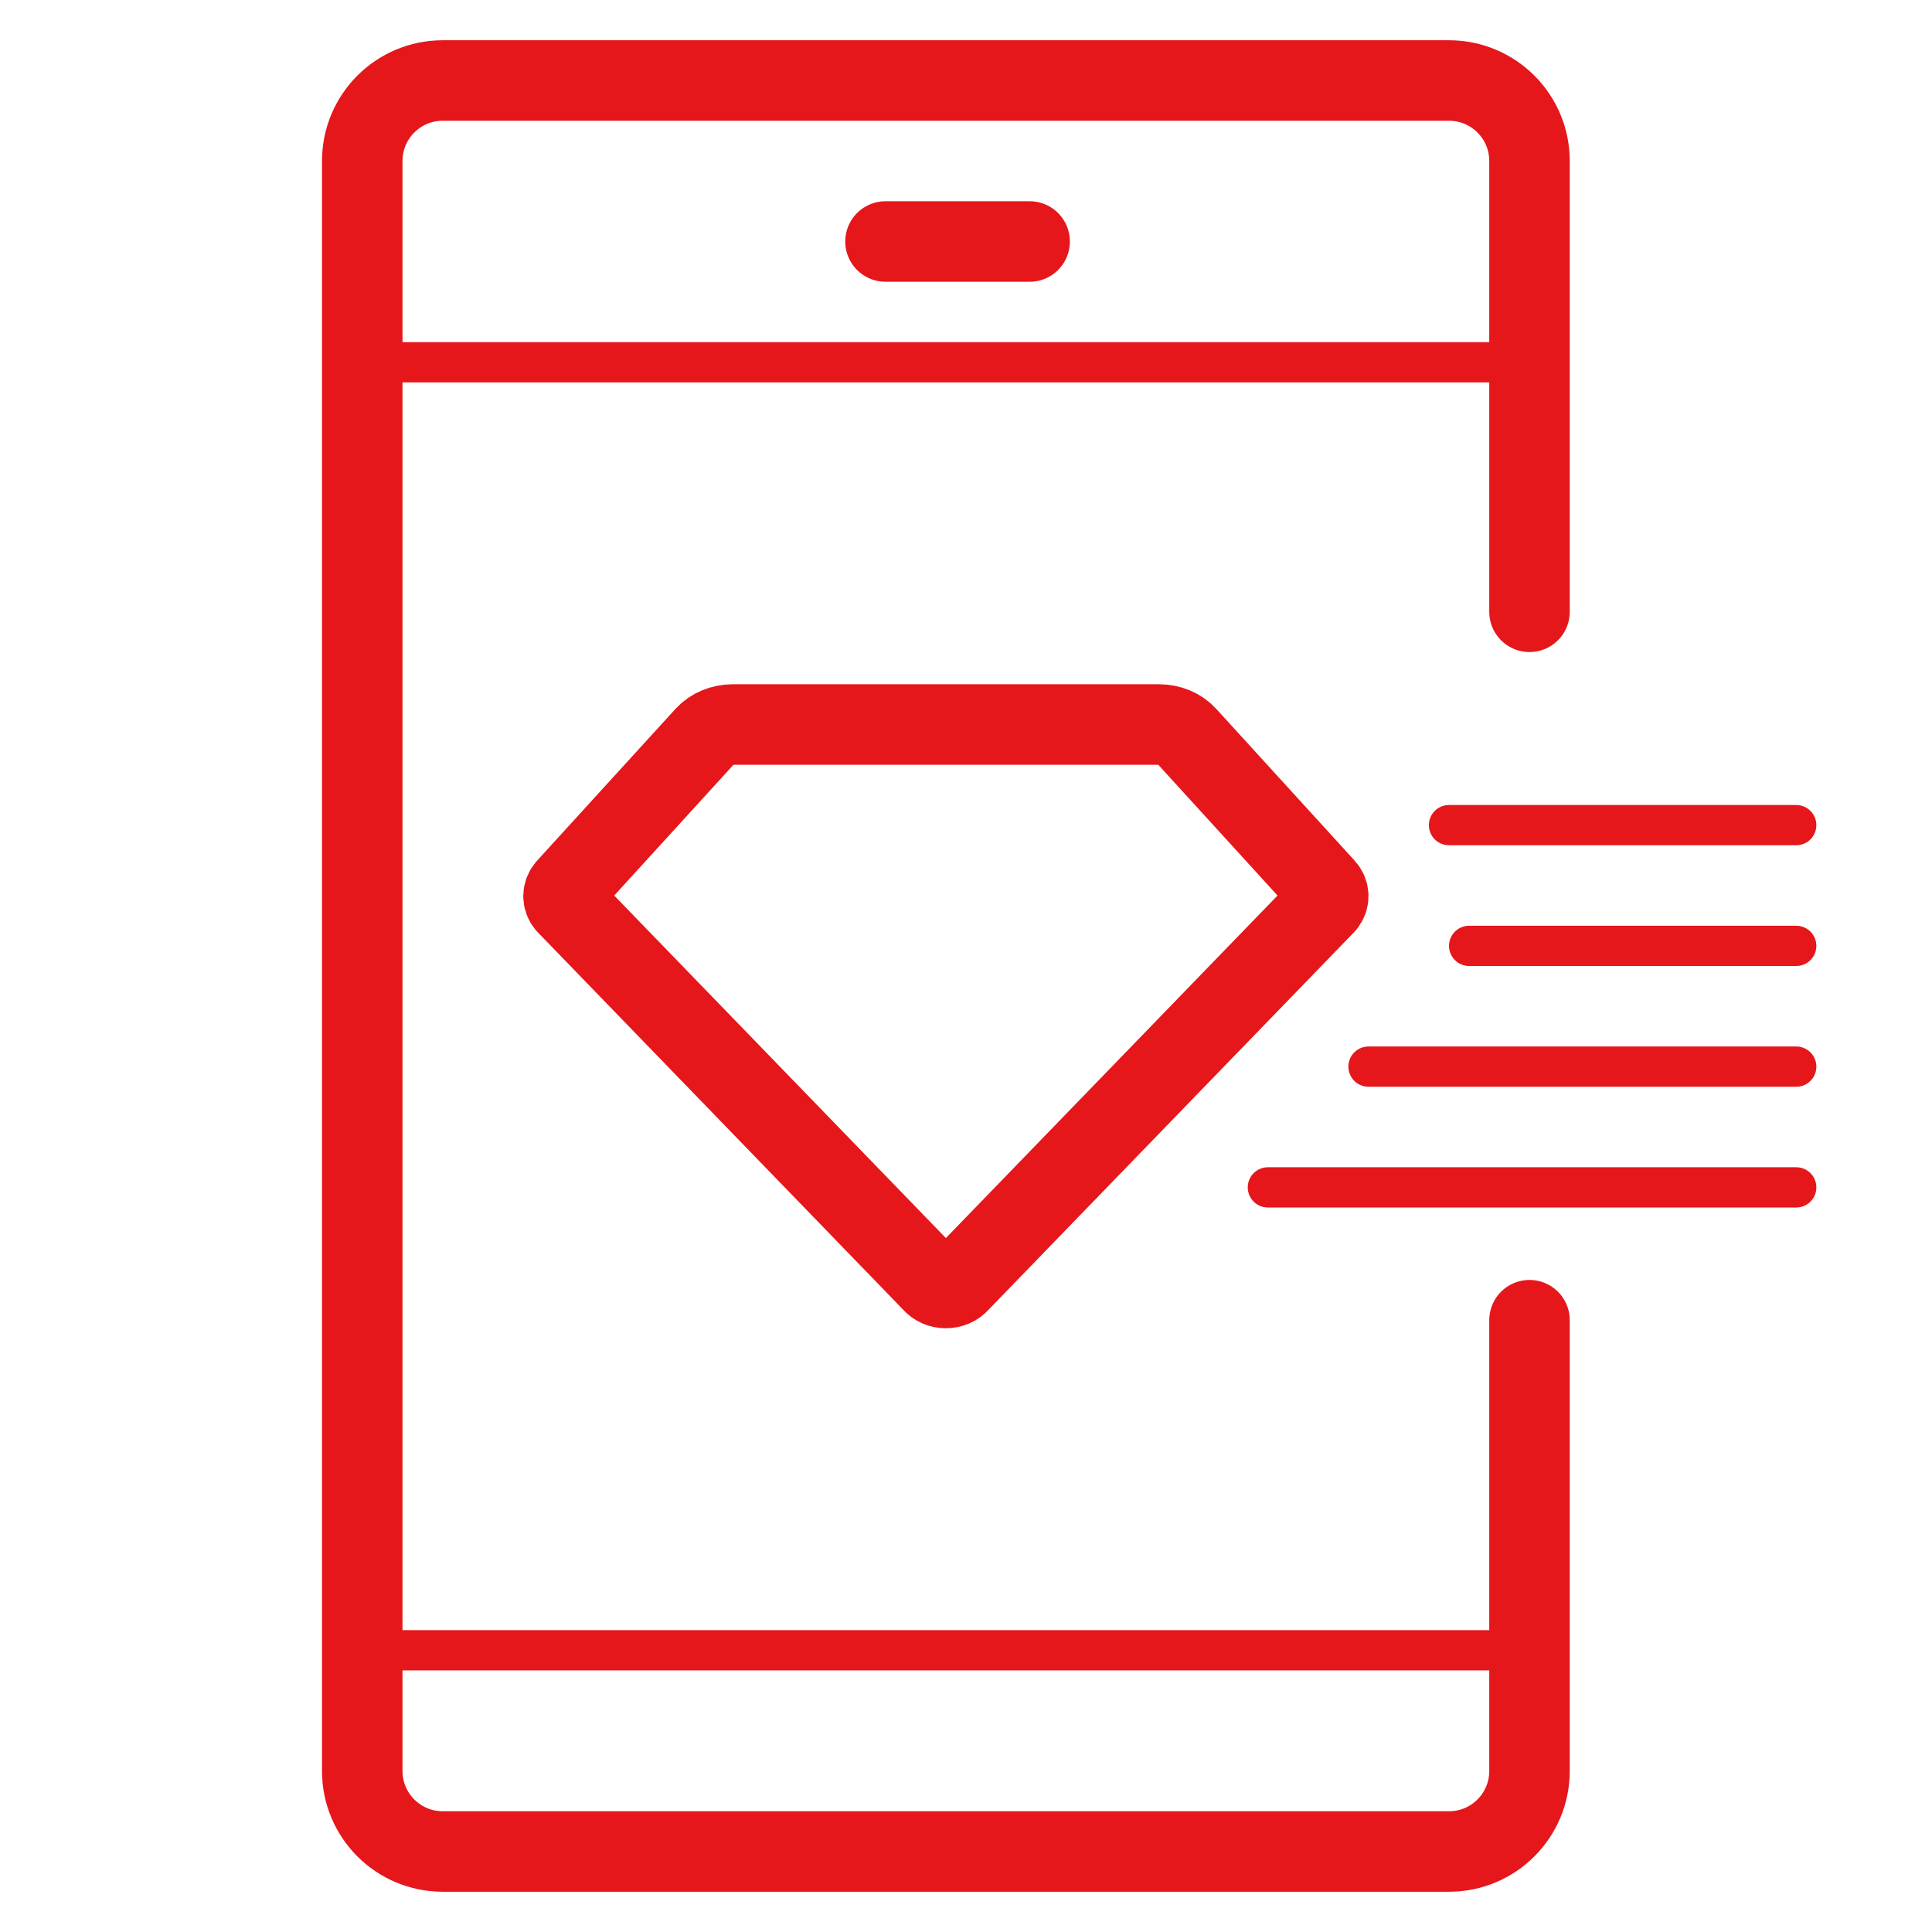
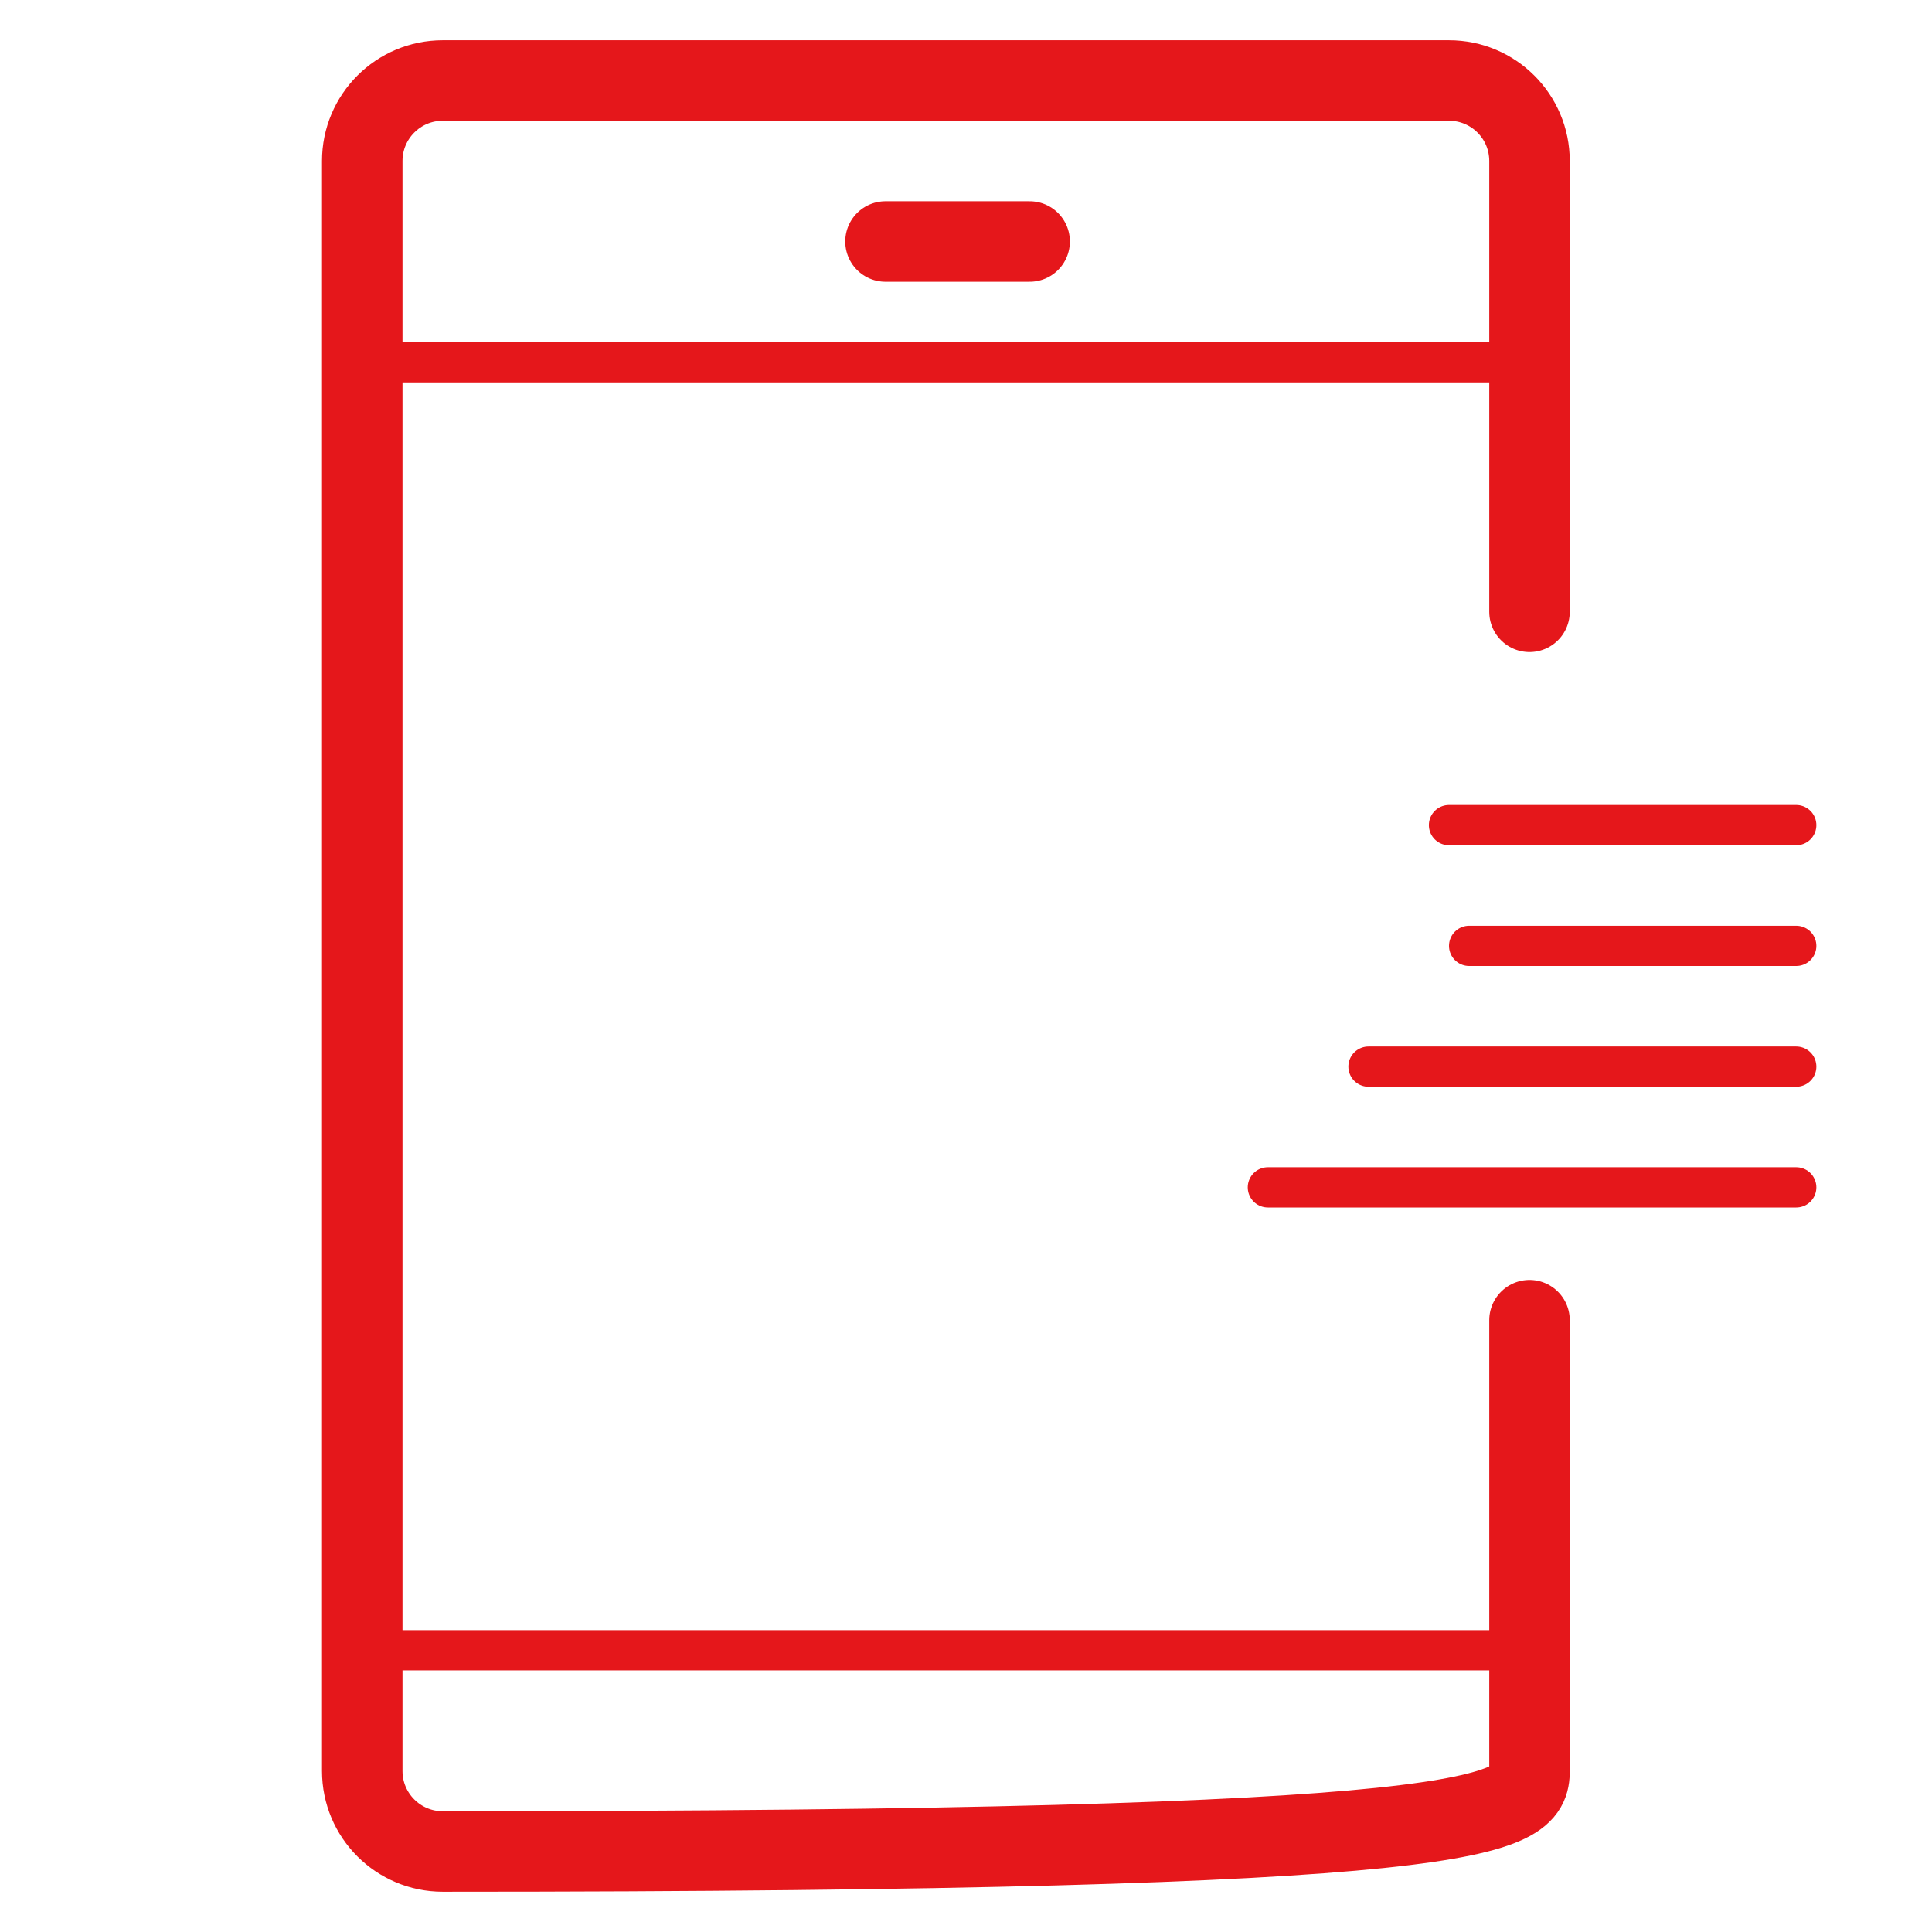
<svg xmlns="http://www.w3.org/2000/svg" width="48" height="48" viewBox="0 0 48 48" fill="none">
  <path d="M9 41H37.627" stroke="#E5171B" stroke-linecap="round" stroke-linejoin="round" />
  <path d="M37.627 9H9" stroke="#E5171B" stroke-linecap="round" stroke-linejoin="round" />
  <path d="M44.627 20.5H36M44.627 23.5H36.5M44.627 26.5H34M44.627 29.5H31.5" stroke="#E5171B" stroke-linecap="round" stroke-linejoin="round" />
-   <path d="M38 15.2V4C38 2.895 37.105 2 36 2H11C9.895 2 9 2.895 9 4V44C9 45.105 9.895 46 11 46H36C37.105 46 38 45.105 38 44V32.8" stroke="#E5171B" stroke-width="2" stroke-linecap="round" stroke-linejoin="round" />
+   <path d="M38 15.2V4C38 2.895 37.105 2 36 2H11C9.895 2 9 2.895 9 4V44C9 45.105 9.895 46 11 46C37.105 46 38 45.105 38 44V32.8" stroke="#E5171B" stroke-width="2" stroke-linecap="round" stroke-linejoin="round" />
  <path d="M25.581 6H22" stroke="#E5171B" stroke-width="2" stroke-linecap="round" stroke-linejoin="round" />
-   <path d="M29.478 18.285C29.314 18.105 29.061 18 28.794 18H18.207C17.939 18 17.686 18.105 17.522 18.285L14.085 22.054C13.976 22.173 13.972 22.339 14.074 22.462L23.168 31.854C23.33 32.049 23.67 32.049 23.832 31.854L32.926 22.462C33.028 22.339 33.024 22.173 32.915 22.054L29.478 18.285Z" stroke="#E5171B" stroke-width="2" stroke-linecap="round" stroke-linejoin="round" />
</svg>